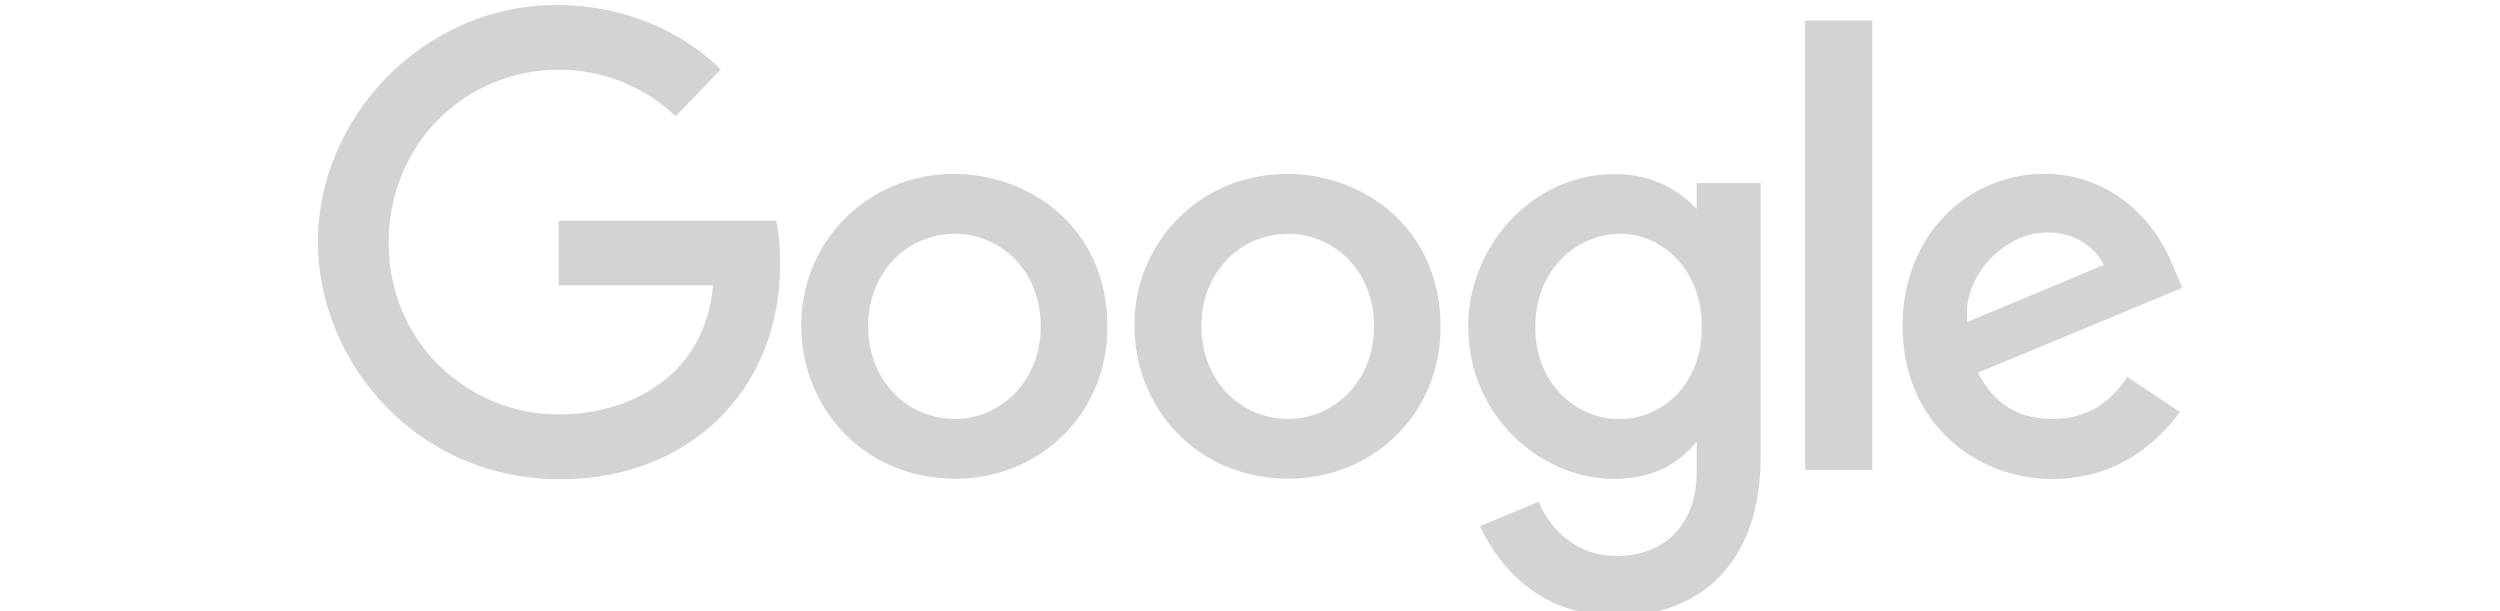
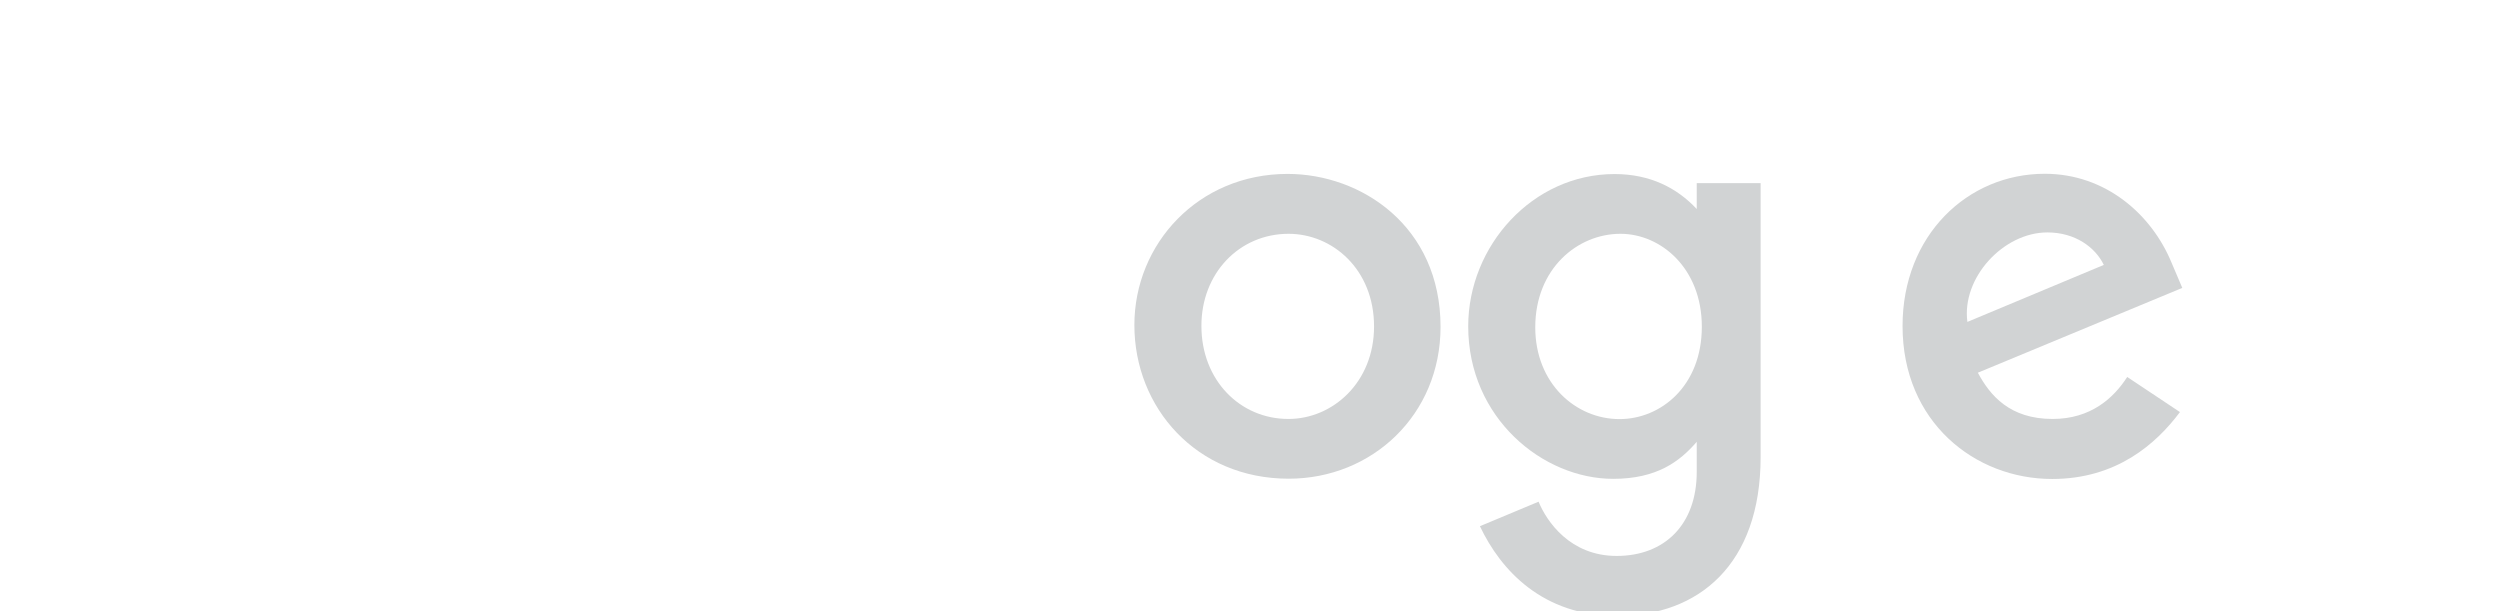
<svg xmlns="http://www.w3.org/2000/svg" xmlns:ns1="http://www.inkscape.org/namespaces/inkscape" xmlns:ns2="http://sodipodi.sourceforge.net/DTD/sodipodi-0.dtd" version="1.1" id="svg2" ns1:version="0.48.5 r10040" ns2:docname="Google_2015.svg" x="0px" y="0px" viewBox="0 0 1816 444" style="enable-background:new 0 0 1816 444;" xml:space="preserve">
  <style type="text/css">
	.st0{fill:#D1D3D4;}
</style>
  <ns2:namedview bordercolor="#666666" borderopacity="1.0" fit-margin-bottom="0.5" fit-margin-left="0.5" fit-margin-right="0.5" fit-margin-top="0.5" id="base" ns1:current-layer="layer1" ns1:cx="698.4839" ns1:cy="-270.28462" ns1:document-units="px" ns1:pageopacity="0.0" ns1:pageshadow="2" ns1:window-height="1025" ns1:window-maximized="0" ns1:window-width="1040" ns1:window-x="874" ns1:window-y="-9" ns1:zoom="0.22966747" pagecolor="#ffffff" showgrid="false">
    <ns1:grid empspacing="5" enabled="true" id="grid2996" originx="-39.488px" originy="-160.237px" snapvisiblegridlinesonly="true" type="xygrid" visible="true">
		</ns1:grid>
  </ns2:namedview>
  <g id="layer1" transform="translate(-39.488,-563.569)" ns1:groupmode="layer" ns1:label="Layer 1">
-     <path id="path2998" ns1:connector-curvature="0" ns2:nodetypes="cccccccccccccc" class="st0" d="M603.3,723.9h-158v46.9   h112.1c-5.5,65.7-60.2,93.8-111.9,93.8c-66.1,0-123.7-52-123.7-124.8c0-71,55-125.6,123.9-125.6c53.2,0,84.5,33.9,84.5,33.9   l32.8-34c0,0-42.1-46.9-119-46.9c-97.9,0-173.6,82.6-173.6,171.8c0,87.4,71.2,172.7,176.1,172.7c92.2,0,159.7-63.2,159.7-156.6   C606.2,735.3,603.3,723.9,603.3,723.9L603.3,723.9z" />
-     <path id="path3000" ns1:connector-curvature="0" class="st0" d="M732.8,689.9c-64.8,0-111.3,50.7-111.3,109.8   c0,60,45.1,111.6,112.1,111.6c60.6,0,110.3-46.4,110.3-110.3C843.9,727.7,786.1,689.9,732.8,689.9L732.8,689.9z M733.4,733.4   c31.9,0,62.1,25.8,62.1,67.3c0,40.7-30.1,67.2-62.2,67.2c-35.3,0-63.2-28.3-63.2-67.5C670.1,762.1,697.6,733.4,733.4,733.4   L733.4,733.4z" />
    <path id="path3005" ns1:connector-curvature="0" class="st0" d="M974.8,689.9c-64.8,0-111.3,50.7-111.3,109.8   c0,60,45.1,111.6,112.1,111.6c60.6,0,110.3-46.4,110.3-110.3C1085.9,727.7,1028.1,689.9,974.8,689.9L974.8,689.9z M975.5,733.4   c31.9,0,62.1,25.8,62.1,67.3c0,40.7-30.1,67.2-62.2,67.2c-35.3,0-63.2-28.3-63.2-67.5C912.1,762.1,939.7,733.4,975.5,733.4   L975.5,733.4z" />
    <path id="path3007" ns1:connector-curvature="0" class="st0" d="M1212.3,690c-59.5,0-106.3,52.1-106.3,110.6   c0,66.6,54.2,110.8,105.3,110.8c31.6,0,48.3-12.5,60.7-26.9v21.8c0,38.2-23.2,61.1-58.2,61.1c-33.8,0-50.8-25.1-56.7-39.4   l-42.6,17.8c15.1,31.9,45.5,65.2,99.6,65.2c59.2,0,104.3-37.3,104.3-115.4v-199H1272v18.8C1257.7,700.1,1238.2,690,1212.3,690z    M1216.6,733.4c29.2,0,59.1,24.9,59.1,67.5c0,43.2-29.9,67.1-59.8,67.1c-31.7,0-61.2-25.8-61.2-66.7   C1154.7,758.8,1185.3,733.4,1216.6,733.4L1216.6,733.4z" />
    <path id="path3011" ns1:connector-curvature="0" class="st0" d="M1524.8,689.8c-56.1,0-103.3,44.7-103.3,110.6   c0,69.7,52.5,111.1,108.7,111.1c46.8,0,75.6-25.6,92.8-48.6l-38.3-25.5c-9.9,15.4-26.5,30.5-54.2,30.5c-31.1,0-45.4-17-54.3-33.6   l148.5-61.6l-7.7-18.1C1602.5,719.3,1569,689.8,1524.8,689.8L1524.8,689.8z M1526.7,732.4c20.2,0,34.8,10.8,41,23.6l-99.1,41.4   C1464.3,765.4,1494.7,732.4,1526.7,732.4z" />
-     <path id="path3015" ns1:connector-curvature="0" class="st0" d="M1350.7,904.9h48.8V578.5h-48.8V904.9z" />
  </g>
</svg>